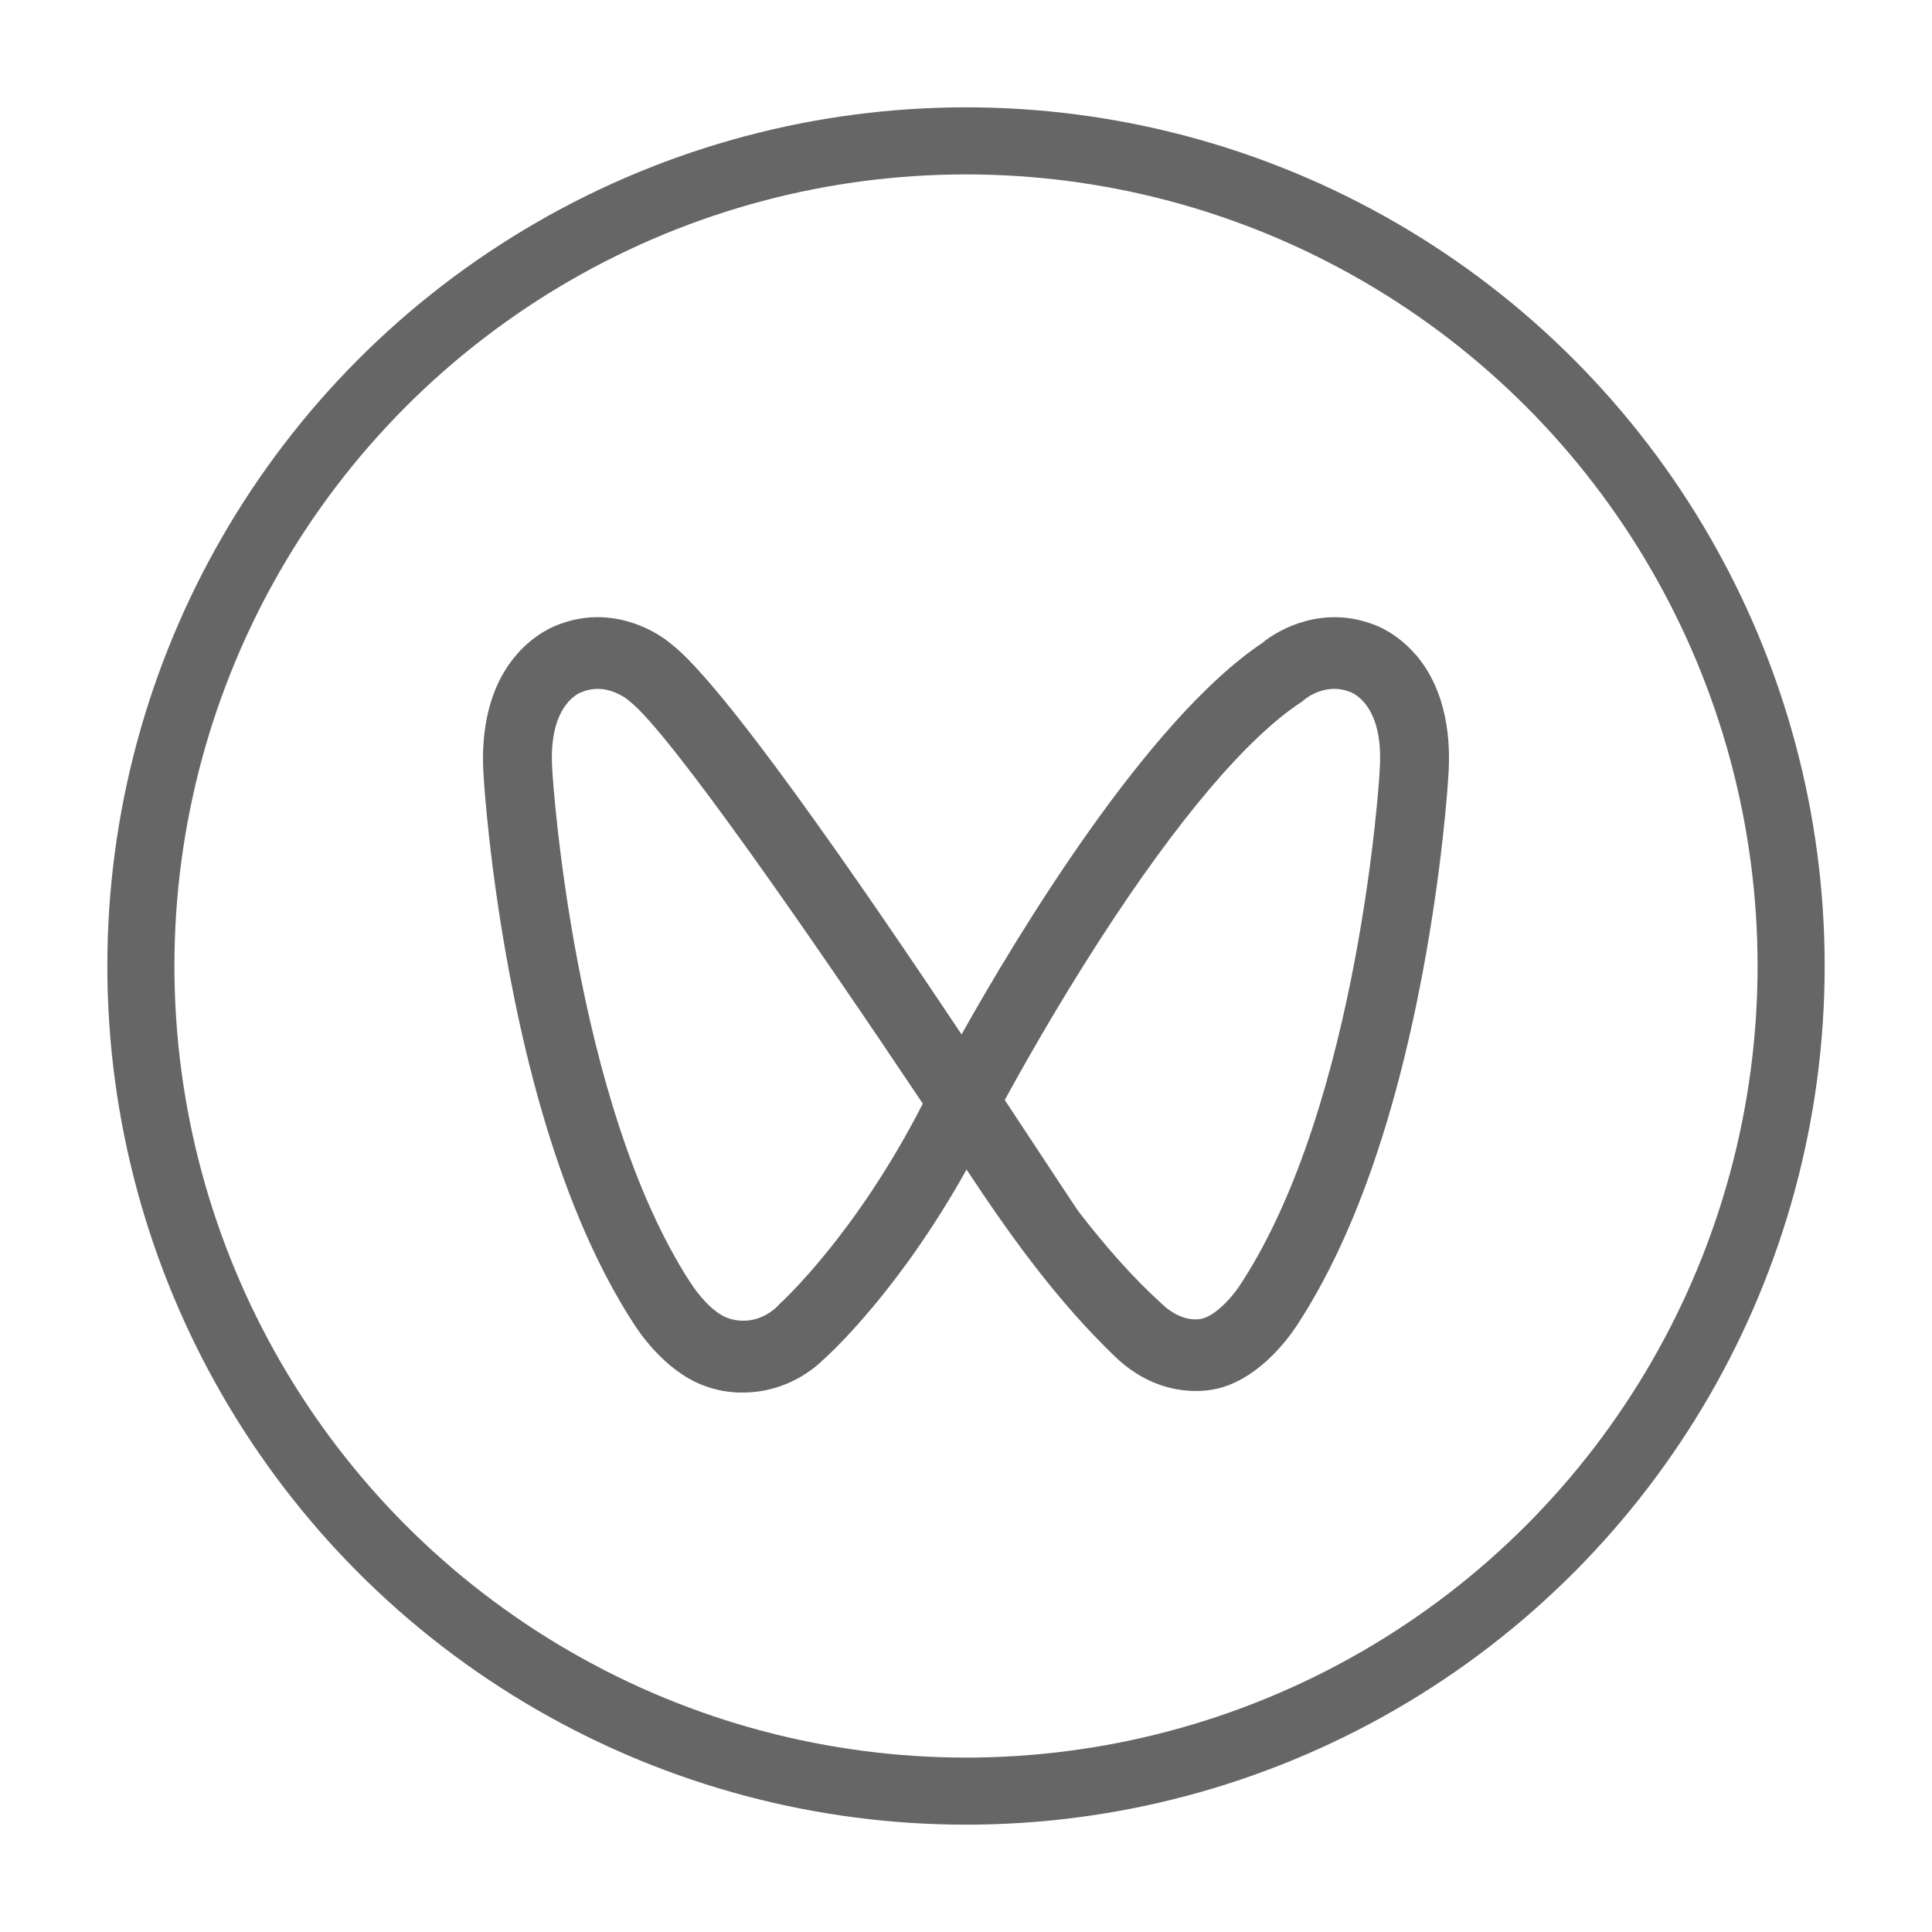
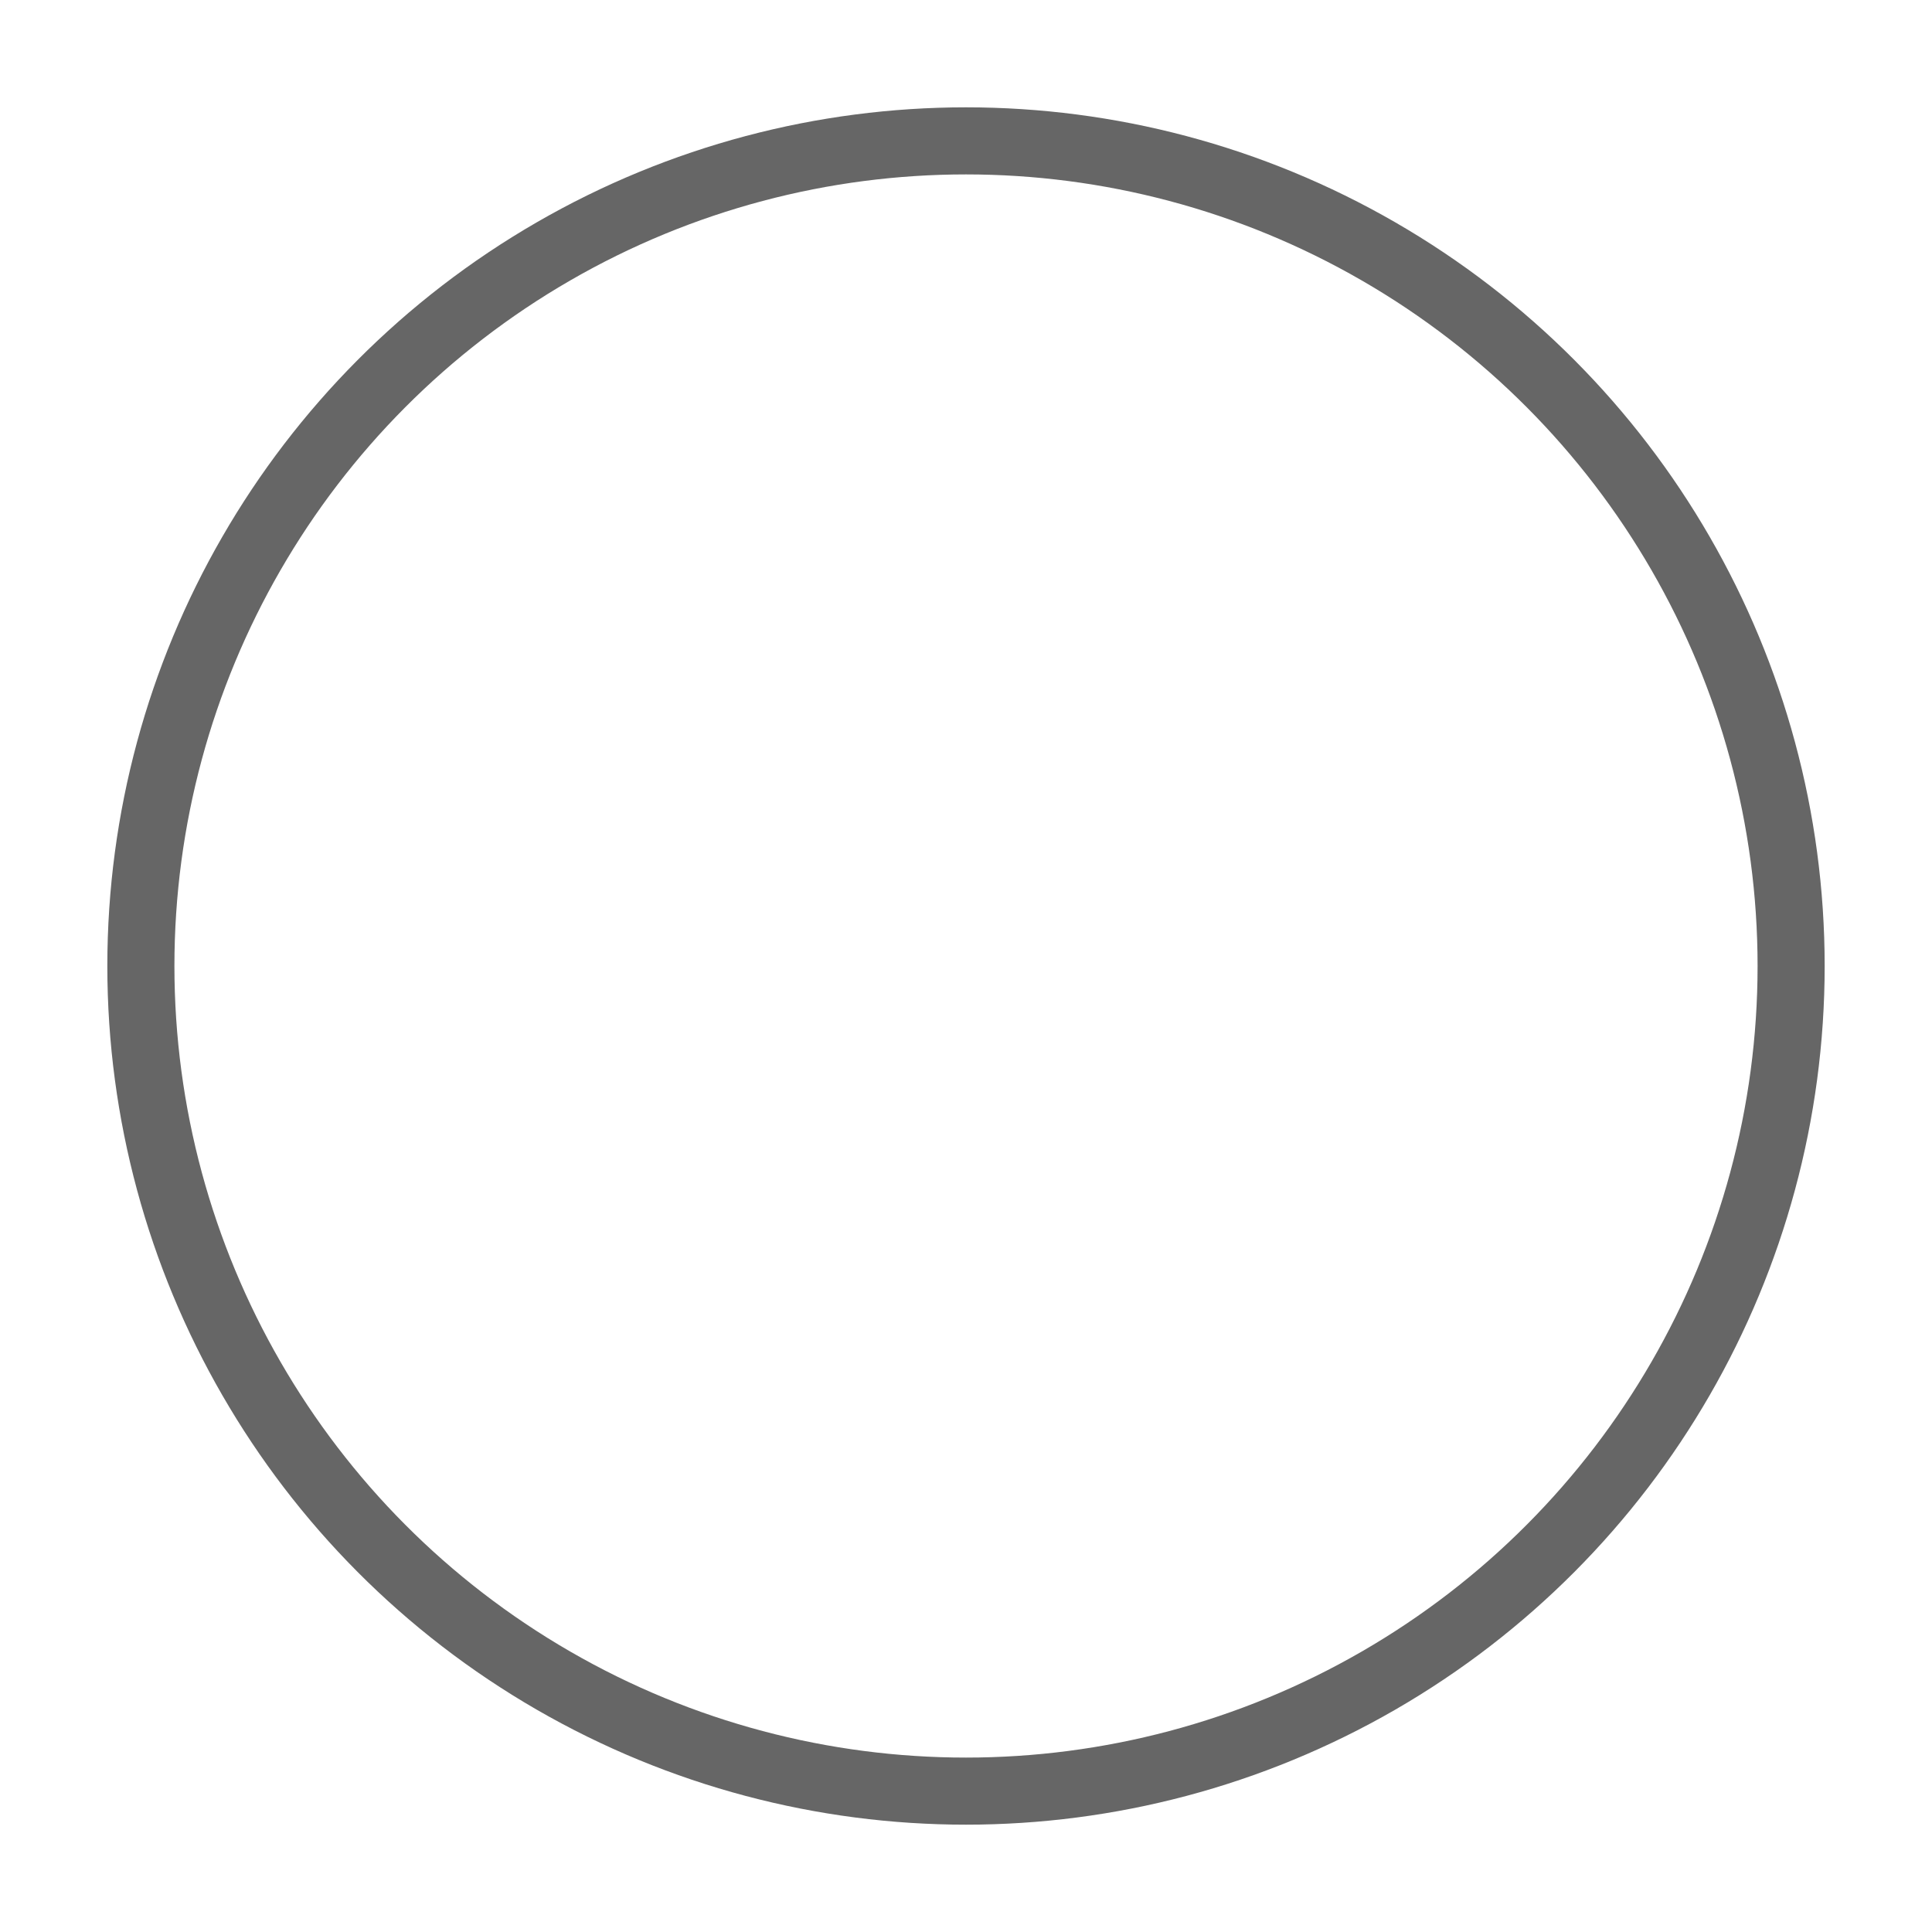
<svg xmlns="http://www.w3.org/2000/svg" fill="none" version="1.1" width="36" height="36" viewBox="0 0 36 36">
  <g>
    <g>
-       <rect x="0" y="0" width="36" height="36" rx="0" fill="#D8D8D8" fill-opacity="0" />
-     </g>
+       </g>
    <g>
      <g>
        <ellipse cx="18" cy="18" rx="15.375" ry="15.375" fill-opacity="0" stroke-opacity="1" stroke="#666666" fill="none" stroke-width="1.25" />
      </g>
      <g>
-         <path d="M26.38,12.2C26.04,11.807,25.672,11.658,25.543,11.619C24.668,11.304,23.877,11.684,23.516,11.984C21.357,13.433,18.934,17.461,17.917,19.275C15.976,16.363,13.466,12.735,12.505,11.998C12.151,11.698,11.349,11.297,10.46,11.619C10.335,11.658,9.964,11.807,9.624,12.2C9.03,12.891,8.964,13.819,9.013,14.48C9.02,14.61,9.12,16.16,9.495,18.151C10.016,20.912,10.794,23.098,11.8,24.651C11.884,24.785,12.37,25.536,13.105,25.815C13.342,25.905,13.591,25.952,13.841,25.948C14.404,25.948,14.945,25.724,15.355,25.323C15.508,25.186,16.771,24.015,18.01,21.793C18.844,23.054,19.687,24.225,20.767,25.269C21.284,25.771,21.839,25.919,22.284,25.919C22.492,25.919,22.697,25.887,22.891,25.811C23.63,25.529,24.116,24.778,24.2,24.644C25.206,23.09,25.984,20.904,26.505,18.144C26.88,16.153,26.98,14.603,26.987,14.473C27.036,13.812,26.97,12.883,26.376,12.193L26.38,12.2ZM14.515,24.315Q14.497,24.33,14.491,24.337C14.088,24.727,13.647,24.593,13.574,24.564C13.567,24.564,13.56,24.557,13.553,24.557C13.255,24.445,12.967,24.059,12.883,23.925C12.88,23.918,12.876,23.914,12.869,23.907C10.679,20.539,10.297,14.451,10.294,14.394L10.294,14.379C10.203,13.205,10.731,12.938,10.832,12.898C10.846,12.898,10.86,12.891,10.873,12.883C11.293,12.728,11.651,13.003,11.693,13.035C11.703,13.046,11.717,13.053,11.727,13.064C12.467,13.628,15.143,17.497,17.195,20.565C15.935,23.032,14.525,24.301,14.511,24.312L14.515,24.315ZM25.706,14.379L25.706,14.394C25.706,14.455,25.324,20.539,23.131,23.907C23.127,23.914,23.12,23.921,23.117,23.928C23.023,24.084,22.728,24.452,22.447,24.557C22.44,24.557,22.436,24.557,22.429,24.564C22.36,24.586,22.023,24.658,21.638,24.286L21.62,24.268Q20.892,23.607,20.09,22.566C20.072,22.545,19.274,21.331,18.722,20.496C19.017,19.958,19.666,18.794,20.482,17.53C21.926,15.293,23.224,13.758,24.238,13.089C24.262,13.075,24.287,13.057,24.307,13.035C24.349,12.999,24.71,12.728,25.127,12.883C25.14,12.891,25.154,12.894,25.168,12.898C25.269,12.938,25.797,13.205,25.706,14.379Z" fill="#666666" fill-opacity="1" />
-       </g>
+         </g>
    </g>
  </g>
</svg>